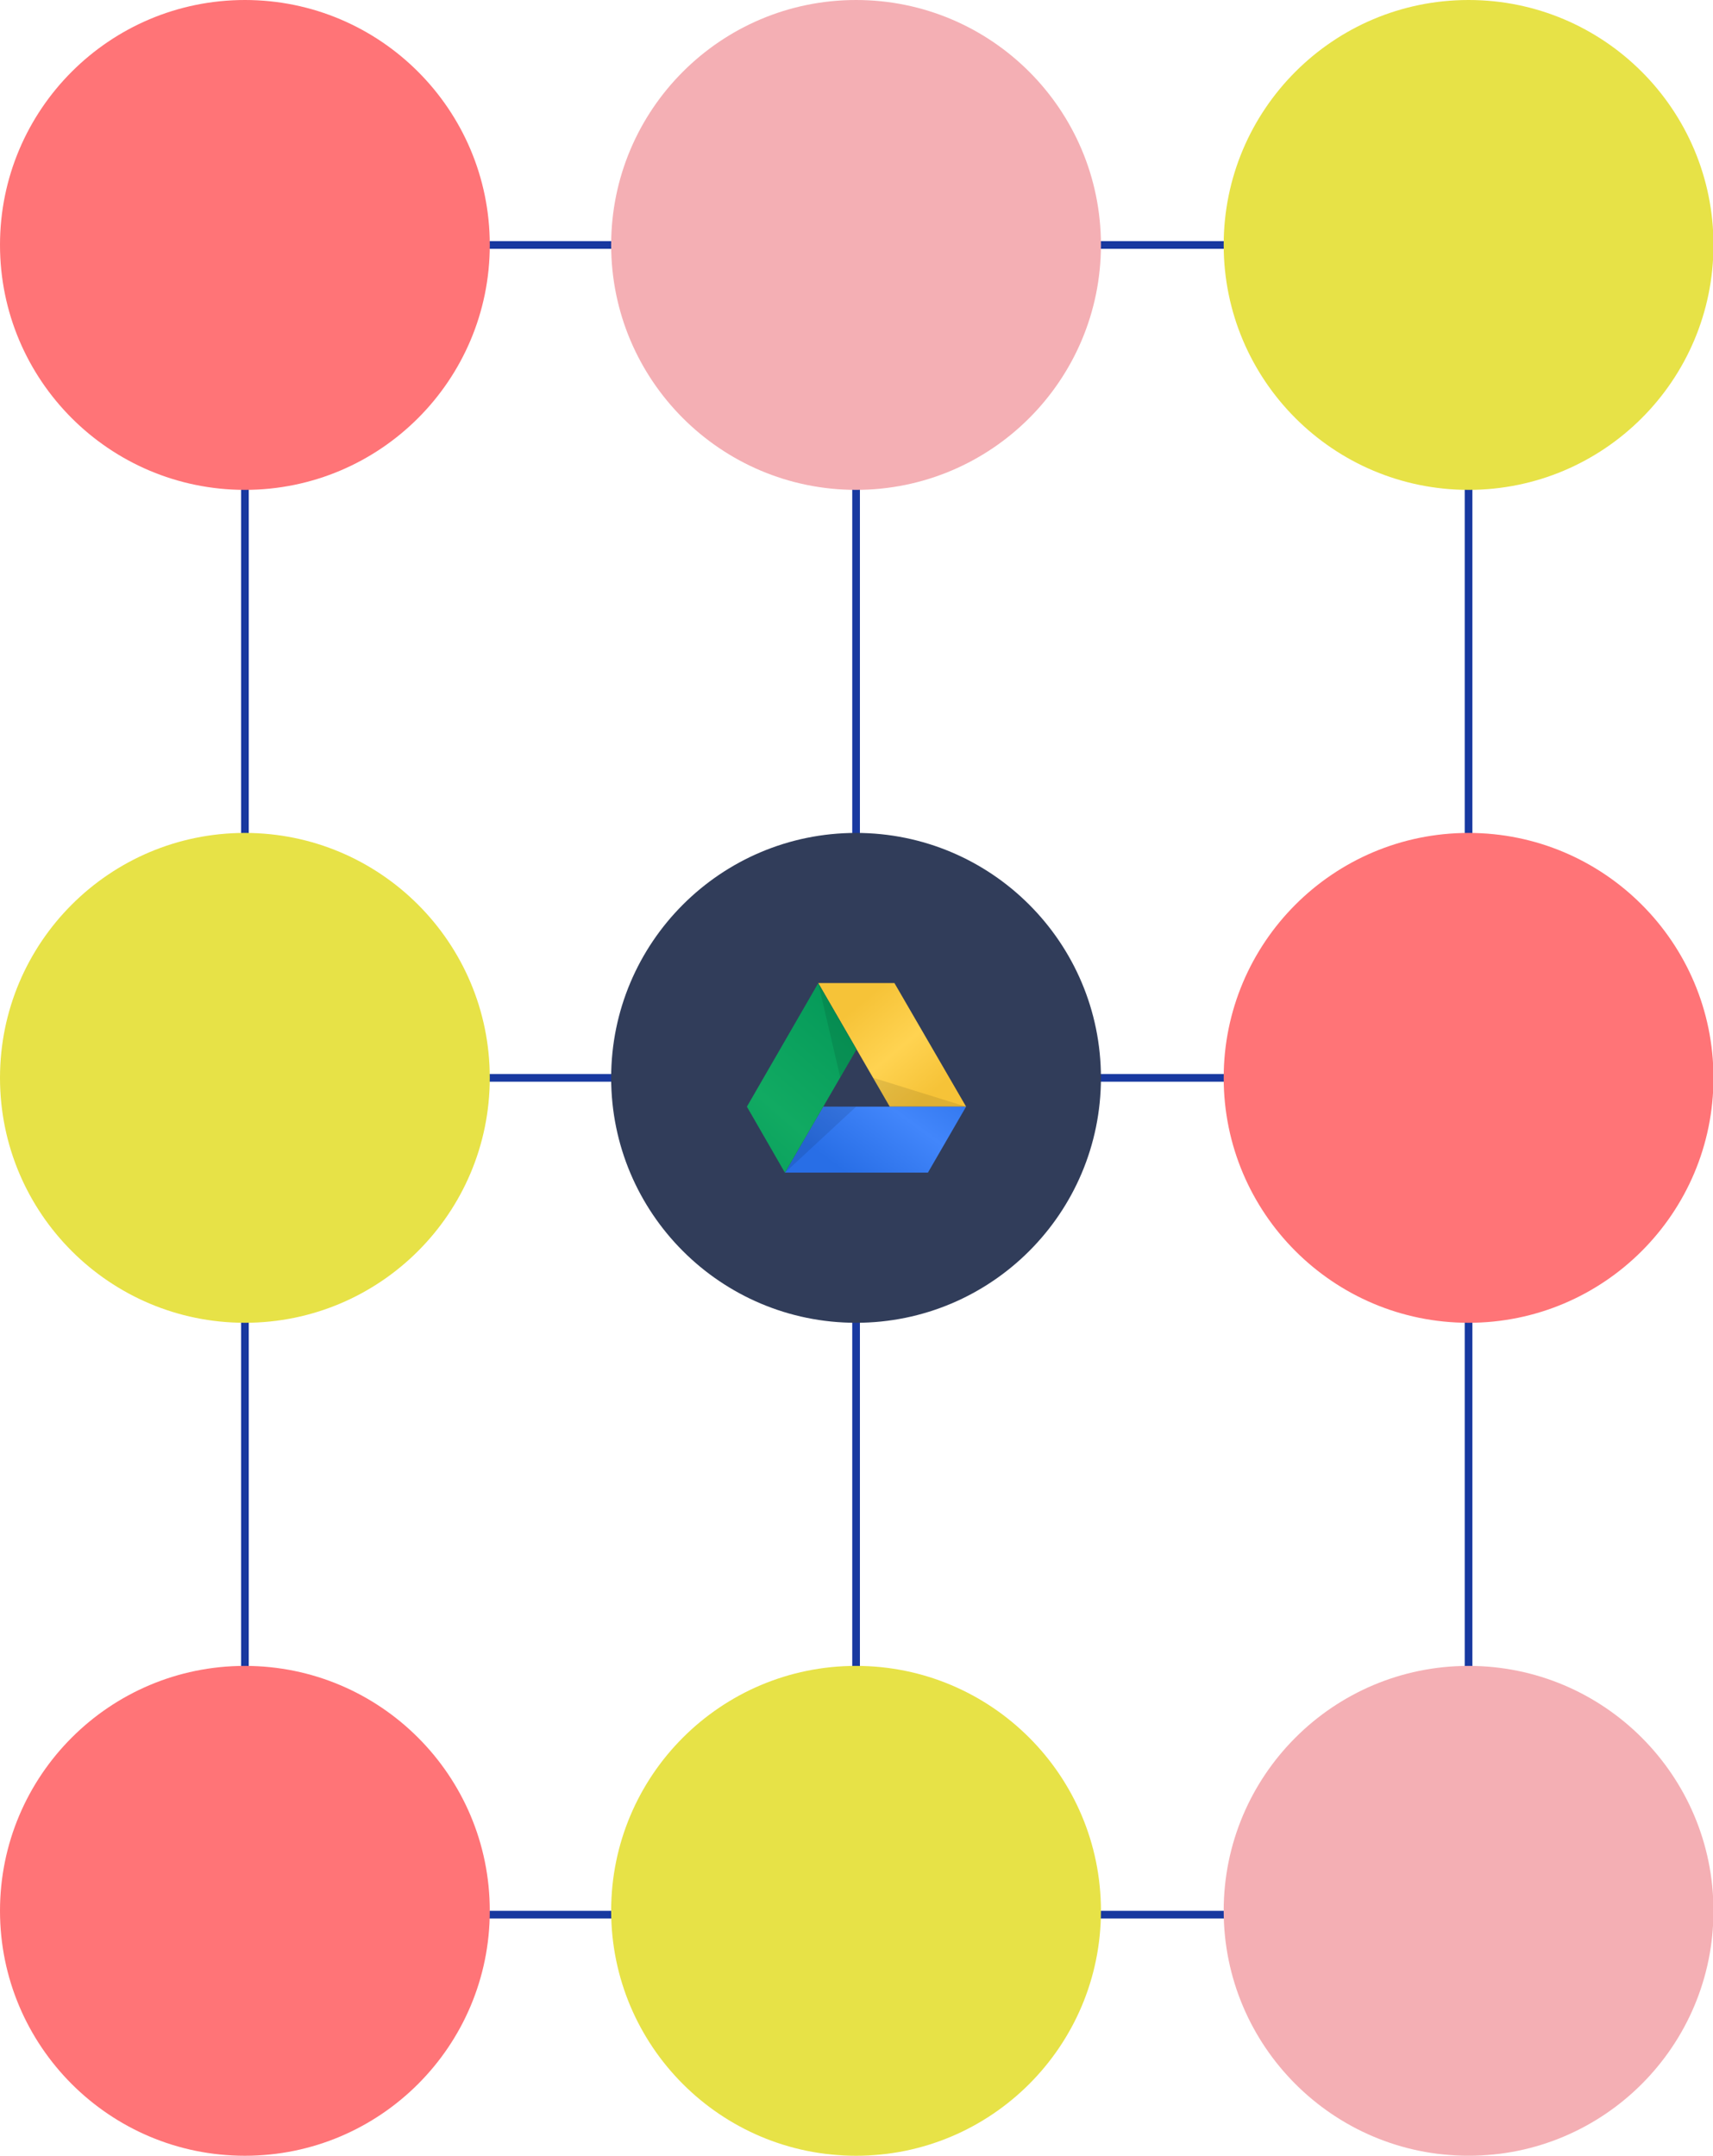
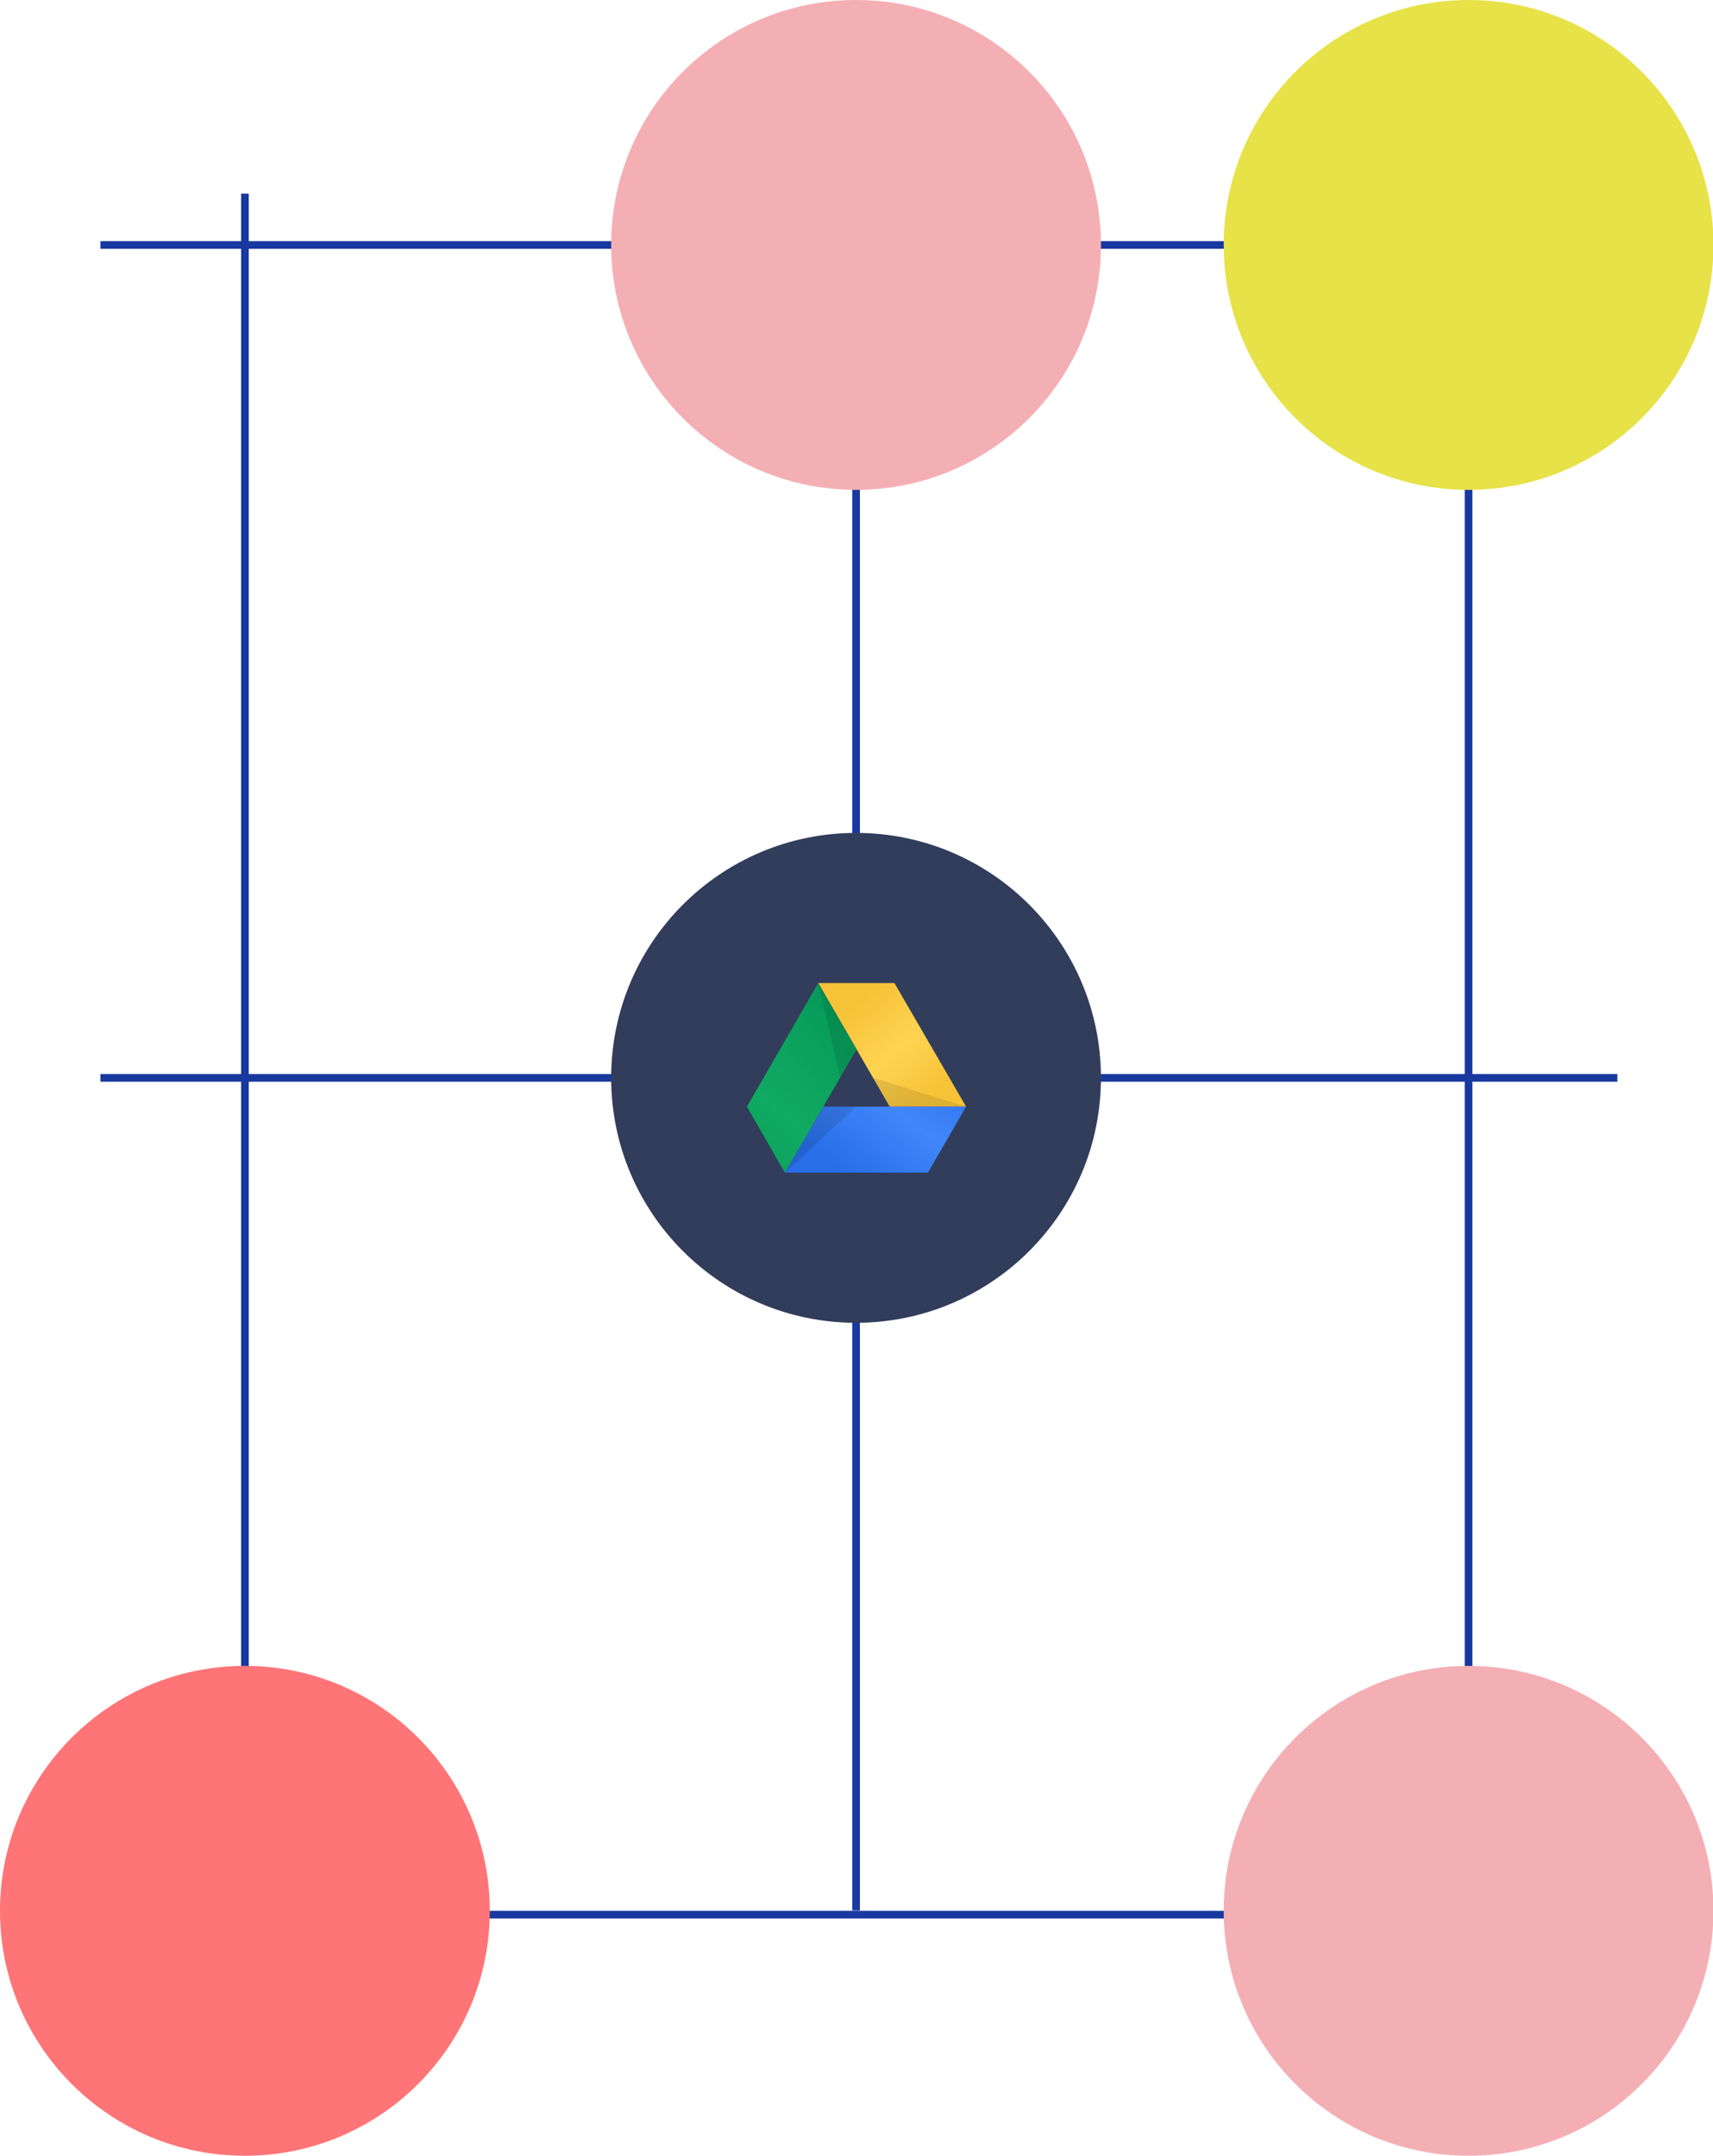
<svg xmlns="http://www.w3.org/2000/svg" id="Layer_2" viewBox="0 0 323.93 407.58">
  <defs>
    <style>.cls-1{fill:url(#linear-gradient-2);}.cls-2{fill:#313d5a;}.cls-3{fill:#e7e247;}.cls-4{fill:#f4afb4;}.cls-5{fill:#1839a0;}.cls-6{isolation:isolate;opacity:.1;}.cls-7{fill:url(#linear-gradient-3);}.cls-8{fill:url(#linear-gradient);}.cls-9{fill:#ff7477;}</style>
    <linearGradient id="linear-gradient" x1="-843.82" y1="1344.25" x2="-843.81" y2="1344.24" gradientTransform="translate(1423280.47 1894482.6) scale(1686.52 -1409.18)" gradientUnits="userSpaceOnUse">
      <stop offset="0" stop-color="#f6c338" />
      <stop offset=".52" stop-color="#ffd351" />
      <stop offset="1" stop-color="#f6c338" />
    </linearGradient>
    <linearGradient id="linear-gradient-2" x1="-843.64" y1="1343.2" x2="-843.66" y2="1343.19" gradientTransform="translate(1743495.9 1011547.54) scale(2066.41 -752.93)" gradientUnits="userSpaceOnUse">
      <stop offset="0" stop-color="#286ee6" />
      <stop offset=".52" stop-color="#4286fb" />
      <stop offset="1" stop-color="#286ee6" />
    </linearGradient>
    <linearGradient id="linear-gradient-3" x1="-843.13" y1="1345.41" x2="-843.14" y2="1345.39" gradientTransform="translate(1054070.96 2909109.61) scale(1250 -2162.11)" gradientUnits="userSpaceOnUse">
      <stop offset="0" stop-color="#069b5a" />
      <stop offset=".53" stop-color="#11aa62" />
      <stop offset="1" stop-color="#069b5a" />
    </linearGradient>
  </defs>
  <rect class="cls-5" x="18.99" y="45.59" width="286.86" height="1.45" />
  <rect class="cls-5" x="18.99" y="203.07" width="286.86" height="1.45" />
  <rect class="cls-5" x="18.99" y="361.28" width="286.86" height="1.45" />
  <rect class="cls-5" x="276.98" y="35.37" width="1.45" height="324.6" />
  <rect class="cls-5" x="161.16" y="36.61" width="1.45" height="324.6" />
  <rect class="cls-5" x="45.59" y="36.61" width="1.45" height="324.6" />
  <circle class="cls-9" cx="46.31" cy="361.28" r="46.31" />
-   <circle class="cls-3" cx="161.88" cy="361.28" r="46.31" />
  <circle class="cls-4" cx="277.71" cy="361.28" r="46.31" />
-   <circle class="cls-9" cx="46.31" cy="46.31" r="46.31" />
  <circle class="cls-4" cx="161.88" cy="46.31" r="46.31" />
  <circle class="cls-3" cx="277.71" cy="46.31" r="46.31" />
-   <circle class="cls-3" cx="46.31" cy="203.79" r="46.31" />
  <circle class="cls-2" cx="161.88" cy="203.79" r="46.31" />
-   <circle class="cls-9" cx="277.71" cy="203.79" r="46.31" />
  <path class="cls-8" d="m154.73,185.87h14.41l13.55,23.36h-14.44l-13.52-23.36Z" />
  <path class="cls-1" d="m182.69,209.23l-7.22,12.48h-27.04l7.24-12.48h27.02Z" />
-   <path class="cls-7" d="m148.43,221.72l-7.19-12.48,13.49-23.36,7.24,12.52-13.54,23.33Z" />
+   <path class="cls-7" d="m148.43,221.72l-7.19-12.48,13.49-23.36,7.24,12.52-13.54,23.33" />
  <path class="cls-6" d="m148.43,221.72l13.46-12.48h-6.22l-7.24,12.48Zm34.26-12.48h-14.43l-3.17-5.47,17.6,5.47Zm-27.96-23.36l4.16,17.81,3.08-5.29-7.24-12.52Z" />
</svg>